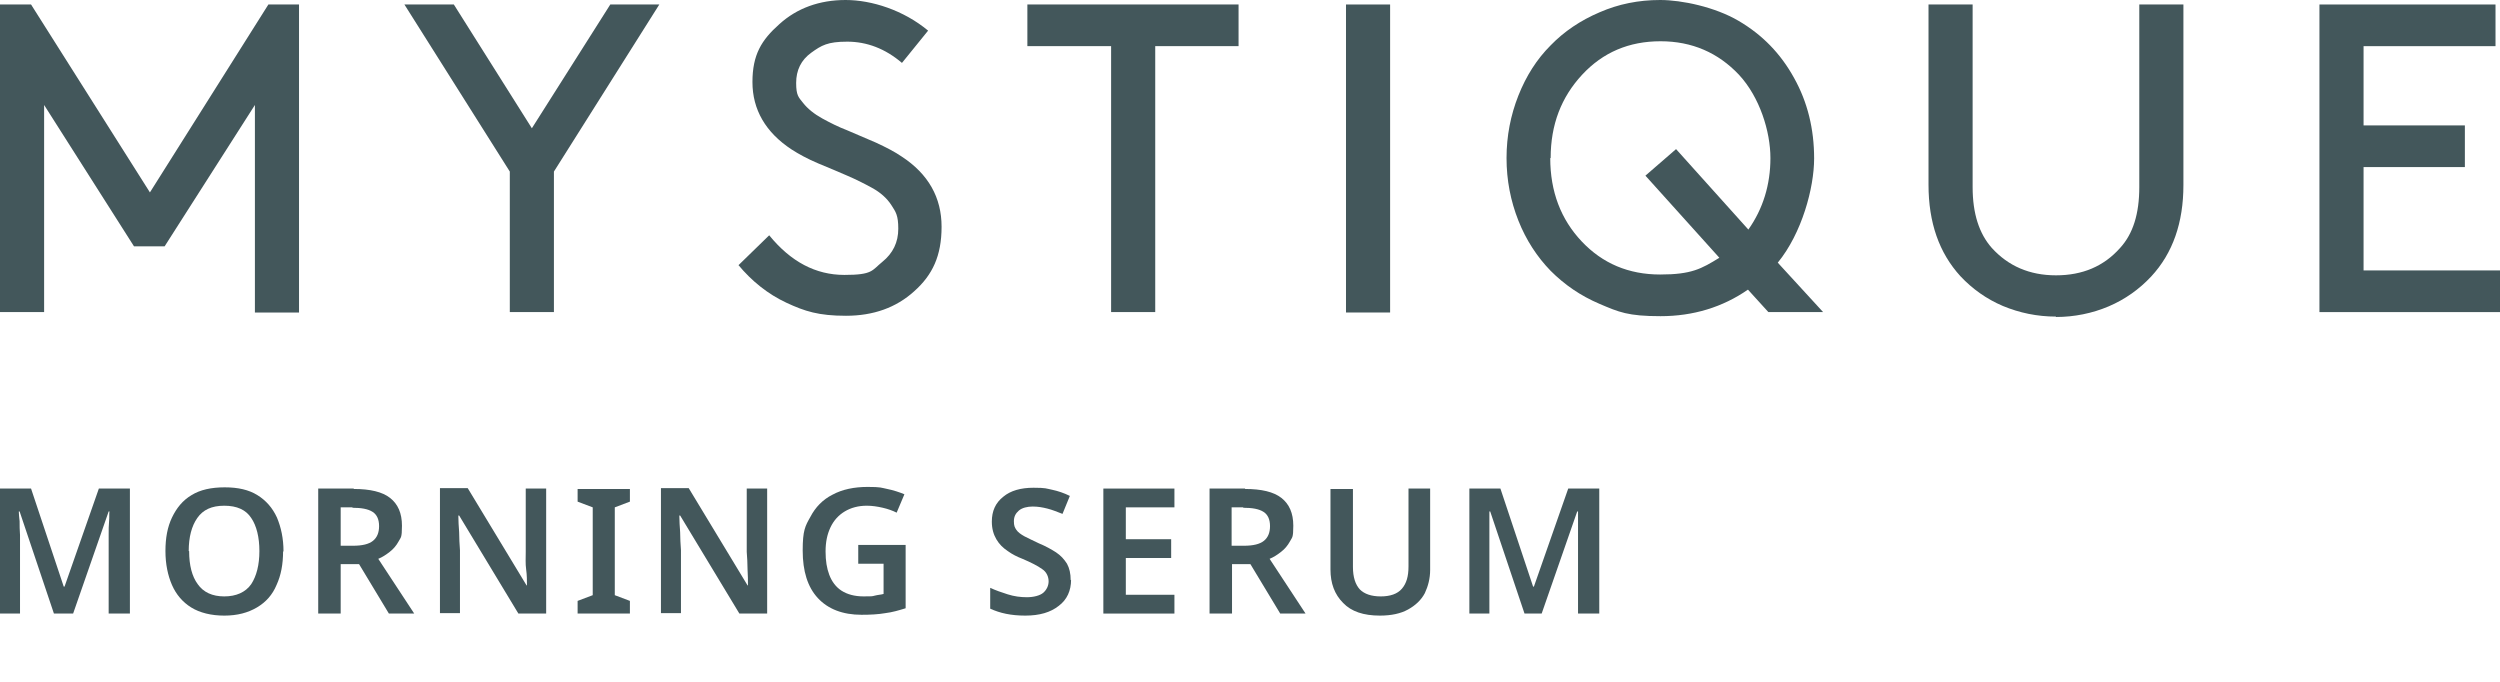
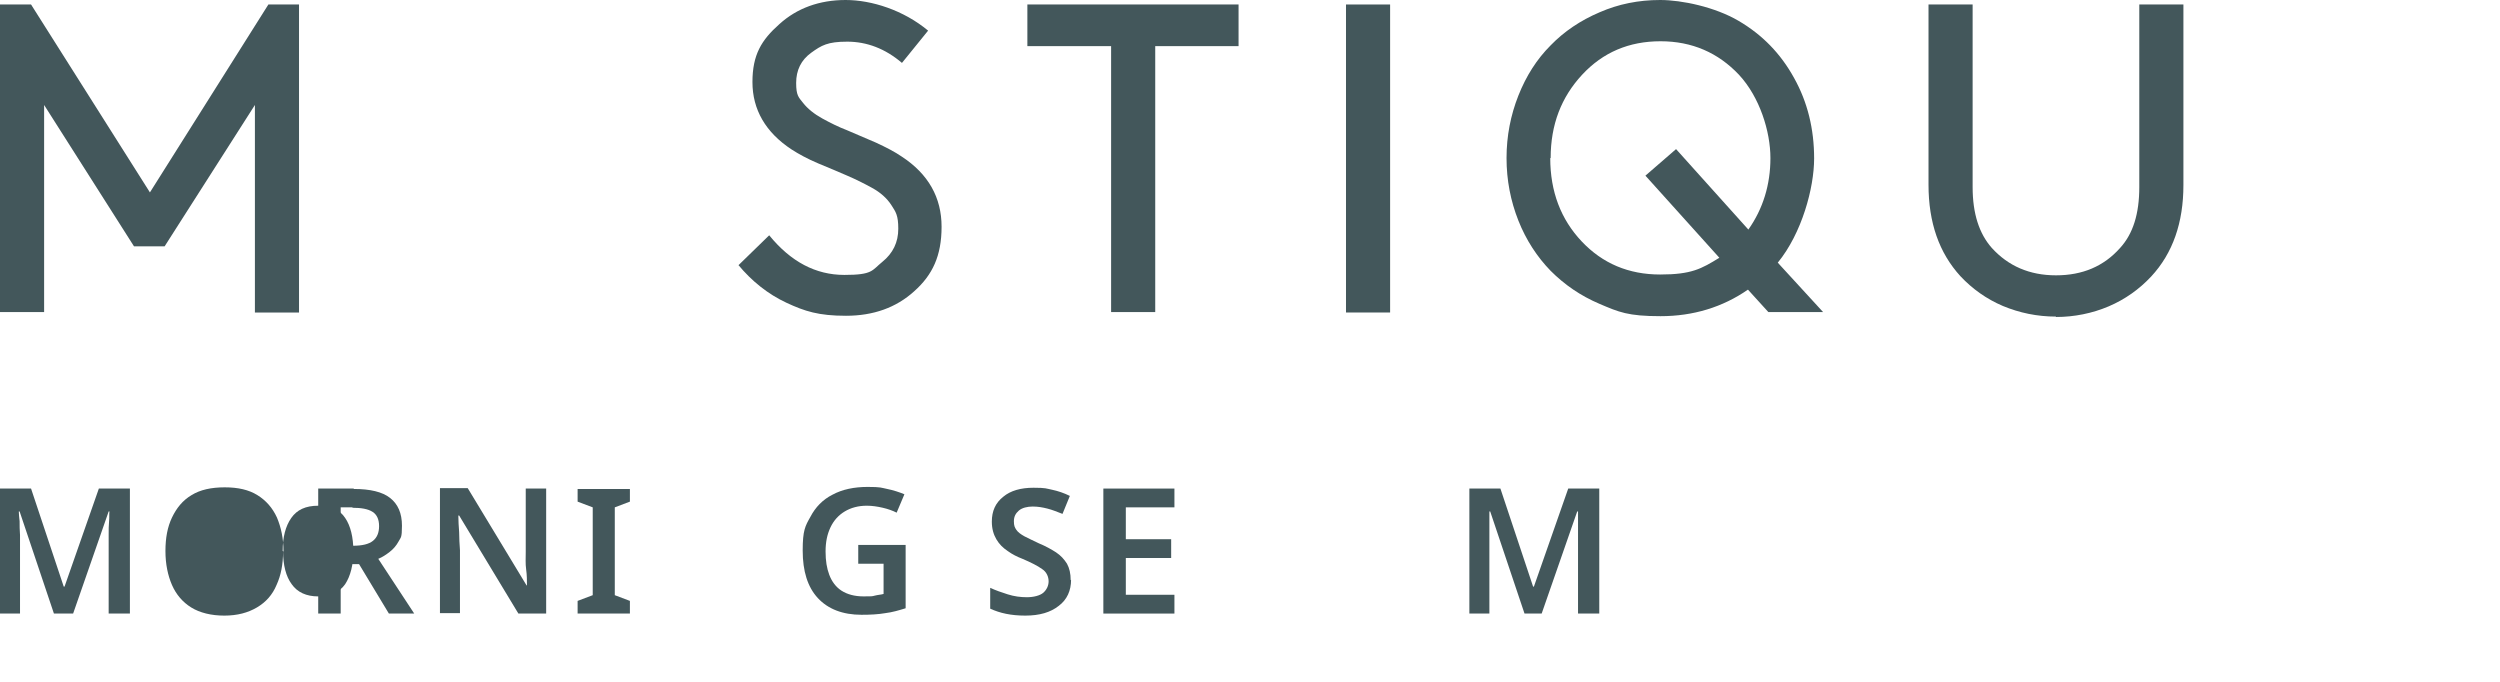
<svg xmlns="http://www.w3.org/2000/svg" id="_レイヤー_2" data-name=" レイヤー 2" version="1.1" viewBox="0 0 612 166.9">
  <defs>
    <style>
      .cls-1 {
        isolation: isolate;
      }

      .cls-2 {
        fill: #43575b;
        stroke-width: 0px;
      }
    </style>
  </defs>
  <g>
    <path class="cls-2" d="M62.4,25.7l-22.1,34.6h-7.5L10.8,25.7v50.7H0V1.1h7.6l29.1,46L65.7,1.1h7.5v75.4h-10.8s0-50.8,0-50.8Z" />
-     <path class="cls-2" d="M161.4,1.1l-25.8,40.9v34.4h-10.8v-34.4L99,1.1h12.1l19.1,30.3L149.4,1.1h12Z" />
    <path class="cls-2" d="M180.8,64.9l7.5-7.3c5.3,6.5,11.4,9.7,18.4,9.7s6.7-1.1,9.3-3.2,3.9-4.8,3.9-8.1-.6-4.1-1.7-5.8-2.7-3.1-4.7-4.2c-2-1.1-4-2.1-6.1-3s-4.4-1.9-7.1-3c-2.6-1.1-4.8-2.3-6.5-3.4-6.4-4.2-9.6-9.8-9.6-16.5s2.2-10.3,6.6-14.2c4.3-3.9,9.8-5.9,16.2-5.9s14.2,2.5,20.2,7.5l-6.4,7.9c-4.1-3.5-8.6-5.2-13.4-5.2s-6.3.9-8.8,2.7-3.7,4.3-3.7,7.4.6,3.5,1.7,4.9c1.1,1.4,2.7,2.7,4.7,3.8,2,1.1,4,2.1,6.1,2.9,2.1.9,4.4,1.9,7,3,2.6,1.2,4.7,2.3,6.3,3.4,6.6,4.3,9.8,10.1,9.8,17.2s-2.2,11.8-6.7,15.8c-4.4,4-10,6-16.7,6s-10.1-1.1-14.6-3.2-8.5-5.3-11.8-9.3h0Z" />
    <path class="cls-2" d="M251.5,11.3V1.1h51.7v10.2h-20.4v65.1h-10.8V11.3h-20.5Z" />
    <path class="cls-2" d="M329.5,76.4V1.1h10.8v75.4h-10.8Z" />
    <path class="cls-2" d="M371.7,54c-1.9-4.8-2.9-9.9-2.9-15.3s1-10.5,2.9-15.3,4.5-8.9,7.9-12.3c3.3-3.4,7.3-6.1,12-8.1,4.6-2,9.5-3,14.8-3s13.4,1.7,19.2,5.1c5.8,3.4,10.3,8,13.6,14,3.3,5.9,4.9,12.5,4.9,19.7s-3,18.3-8.9,25.5l11.1,12.1h-13.4l-5-5.5c-6.2,4.3-13.4,6.5-21.4,6.5s-10.2-1-14.9-3c-4.7-2-8.6-4.7-12-8.1-3.3-3.4-6-7.5-7.9-12.3h0ZM379.5,38.7c0,8.2,2.6,15,7.7,20.4,5.1,5.4,11.5,8.1,19.2,8.1s10.1-1.4,14.5-4.1l-18.1-20.1,7.5-6.5,17.7,19.7c3.6-5.1,5.4-11,5.4-17.5s-2.6-14.9-7.7-20.4c-5.1-5.4-11.5-8.2-19.2-8.2s-14.1,2.7-19.2,8.2-7.7,12.2-7.7,20.4h0Z" />
    <path class="cls-2" d="M503.3,77.5c-4.6,0-8.9-.9-13-2.6-4-1.7-7.5-4.2-10.4-7.3-5.2-5.7-7.8-13.1-7.8-22.4V1.1h10.8v44.7c0,6.5,1.6,11.4,4.7,14.9,4,4.4,9.2,6.7,15.7,6.7s11.7-2.2,15.7-6.7c3.2-3.5,4.7-8.4,4.7-14.9V1.1h10.8v44.2c0,9.2-2.6,16.7-7.9,22.4-2.9,3.1-6.4,5.6-10.4,7.3-4,1.7-8.4,2.6-12.9,2.6h0Z" />
-     <path class="cls-2" d="M578.6,30.7h24.8v10.2h-24.8v25.3h33.4v10.2h-44.2V1.1h43.1v10.2h-32.3v19.4h0Z" />
  </g>
  <g class="cls-1">
    <path class="cls-2" d="M13.2,150.2l-8.4-25h-.2c0,.6.1,1.4.2,2.4,0,1,0,2.2.1,3.4v19.2H0v-30.6h7.6l8,24h.2l8.4-24h7.6v30.6h-5.2v-19.3c0-1.2,0-2.3.1-3.3s0-1.8.1-2.4h-.2l-8.7,25h-4.9.2Z" />
-     <path class="cls-2" d="M69.3,134.9c0,3.2-.5,5.9-1.6,8.3-1,2.4-2.6,4.2-4.8,5.5s-4.8,2-8,2-6-.7-8.1-2-3.7-3.2-4.7-5.5-1.6-5.1-1.6-8.3.5-5.9,1.6-8.2c1.1-2.3,2.6-4.2,4.8-5.5,2.1-1.3,4.8-1.9,8.1-1.9s5.9.6,8,1.9,3.7,3.1,4.8,5.5c1,2.4,1.6,5.1,1.6,8.3h-.1ZM46.3,134.9c0,3.5.7,6.2,2.1,8.1,1.4,2,3.6,3,6.5,3s5.2-1,6.6-3c1.3-2,2-4.7,2-8.1s-.7-6.2-2-8.1c-1.3-2-3.5-3-6.6-3s-5.2,1-6.6,3c-1.4,2-2.1,4.7-2.1,8.1h.1Z" />
+     <path class="cls-2" d="M69.3,134.9c0,3.2-.5,5.9-1.6,8.3-1,2.4-2.6,4.2-4.8,5.5s-4.8,2-8,2-6-.7-8.1-2-3.7-3.2-4.7-5.5-1.6-5.1-1.6-8.3.5-5.9,1.6-8.2c1.1-2.3,2.6-4.2,4.8-5.5,2.1-1.3,4.8-1.9,8.1-1.9s5.9.6,8,1.9,3.7,3.1,4.8,5.5c1,2.4,1.6,5.1,1.6,8.3h-.1Zc0,3.5.7,6.2,2.1,8.1,1.4,2,3.6,3,6.5,3s5.2-1,6.6-3c1.3-2,2-4.7,2-8.1s-.7-6.2-2-8.1c-1.3-2-3.5-3-6.6-3s-5.2,1-6.6,3c-1.4,2-2.1,4.7-2.1,8.1h.1Z" />
    <path class="cls-2" d="M86.6,119.7c4,0,7,.7,8.9,2.2s2.9,3.7,2.9,6.8-.3,2.8-.8,3.8c-.6,1.1-1.3,1.9-2.2,2.6-.9.7-1.8,1.3-2.8,1.7l8.8,13.4h-6.2l-7.3-12.1h-4.5v12.1h-5.5v-30.6h8.7ZM86.3,124.2h-2.9v9.4h3c2.3,0,3.9-.4,4.9-1.2s1.5-2,1.5-3.6-.5-2.8-1.6-3.5-2.7-1-5-1h.1Z" />
    <path class="cls-2" d="M133.7,150.2h-6.8l-14.5-24h-.2c0,1.3.1,2.7.2,4.1,0,1.5.1,2.9.2,4.4v15.4h-4.9v-30.6h6.8l14.4,23.8h.1c0-1.1,0-2.5-.2-3.9s-.1-2.9-.1-4.3v-15.5h5v30.6Z" />
    <path class="cls-2" d="M154.2,150.2h-12.8v-3.1l3.7-1.4v-21.5l-3.7-1.4v-3.1h12.8v3.1l-3.7,1.4v21.5l3.7,1.4v3.1Z" />
-     <path class="cls-2" d="M187.8,150.2h-6.8l-14.5-24h-.2c0,1.3.1,2.7.2,4.1,0,1.5.1,2.9.2,4.4v15.4h-4.9v-30.6h6.8l14.4,23.8h.1c0-1.1,0-2.5-.1-3.9,0-1.5-.1-2.9-.2-4.3v-15.5h5v30.6Z" />
    <path class="cls-2" d="M210.1,133.4h11.6v15.5c-1.6.5-3.3,1-5,1.2-1.7.3-3.7.4-5.8.4-4.6,0-8.2-1.4-10.7-4.1-2.5-2.7-3.7-6.6-3.7-11.6s.6-6,1.9-8.3c1.2-2.3,3-4.2,5.4-5.4,2.4-1.3,5.3-1.9,8.6-1.9s3.3.2,4.8.5,3,.8,4.2,1.3l-1.9,4.5c-1-.5-2.1-.9-3.4-1.2-1.3-.3-2.6-.5-3.9-.5-2.1,0-3.9.5-5.4,1.4s-2.7,2.2-3.5,3.9c-.8,1.7-1.2,3.6-1.2,5.9s.3,4.1.9,5.7,1.6,3,3,3.9,3.2,1.4,5.4,1.4,2,0,2.8-.2,1.4-.2,2.1-.4v-7.4h-6.2v-4.7h0Z" />
    <path class="cls-2" d="M262.2,141.9c0,2.7-1,4.9-3,6.4-2,1.6-4.7,2.4-8.2,2.4s-6.2-.6-8.6-1.7v-5.1c1.3.6,2.7,1.1,4.3,1.6,1.6.5,3.1.7,4.7.7s3.2-.4,4-1.1,1.3-1.7,1.3-2.8-.5-2.3-1.6-3c-1.1-.8-2.7-1.6-4.8-2.5-1.3-.5-2.5-1.1-3.6-1.9-1.2-.8-2.1-1.7-2.8-2.9-.7-1.2-1.1-2.6-1.1-4.3,0-2.6.9-4.6,2.8-6.1,1.8-1.5,4.3-2.2,7.4-2.2s3.1.2,4.6.5c1.4.3,2.9.8,4.3,1.5l-1.8,4.4c-1.3-.5-2.5-1-3.7-1.3s-2.3-.5-3.6-.5-2.6.3-3.4,1-1.2,1.5-1.2,2.6.2,1.5.6,2.1,1.1,1.1,2,1.6,2.1,1,3.5,1.7c1.7.7,3.1,1.5,4.2,2.2,1.2.8,2,1.7,2.7,2.8.6,1.1.9,2.4.9,4h.1Z" />
    <path class="cls-2" d="M287.5,150.2h-17.4v-30.6h17.4v4.6h-11.9v7.8h11.1v4.6h-11.1v9h11.9v4.6h0Z" />
-     <path class="cls-2" d="M304.8,119.7c4,0,7,.7,8.9,2.2s2.9,3.7,2.9,6.8-.3,2.8-.8,3.8c-.6,1.1-1.3,1.9-2.2,2.6-.9.7-1.8,1.3-2.8,1.7l8.8,13.4h-6.2l-7.3-12.1h-4.5v12.1h-5.5v-30.6h8.7,0ZM304.4,124.2h-2.9v9.4h3c2.3,0,3.9-.4,4.9-1.2s1.5-2,1.5-3.6-.5-2.8-1.6-3.5-2.7-1-5-1h0Z" />
-     <path class="cls-2" d="M350.1,119.7v19.8c0,2.1-.5,4-1.3,5.7-.9,1.7-2.3,3-4.1,4s-4.1,1.5-6.9,1.5c-4,0-7-1-9-3.1-2.1-2.1-3.1-4.8-3.1-8.2v-19.7h5.5v19.1c0,2.5.6,4.3,1.7,5.5,1.1,1.1,2.8,1.7,5.1,1.7s4.1-.6,5.2-1.9,1.6-3,1.6-5.4v-19.1h5.4-.1Z" />
    <path class="cls-2" d="M373.2,150.2l-8.4-25h-.2c0,.6,0,1.4,0,2.4s0,2.2,0,3.4v19.2h-4.9v-30.6h7.6l8,24h.2l8.4-24h7.6v30.6h-5.2v-19.3c0-1.2,0-2.3,0-3.3s0-1.8,0-2.4h-.2l-8.7,25h-4.9.3Z" />
  </g>
</svg>